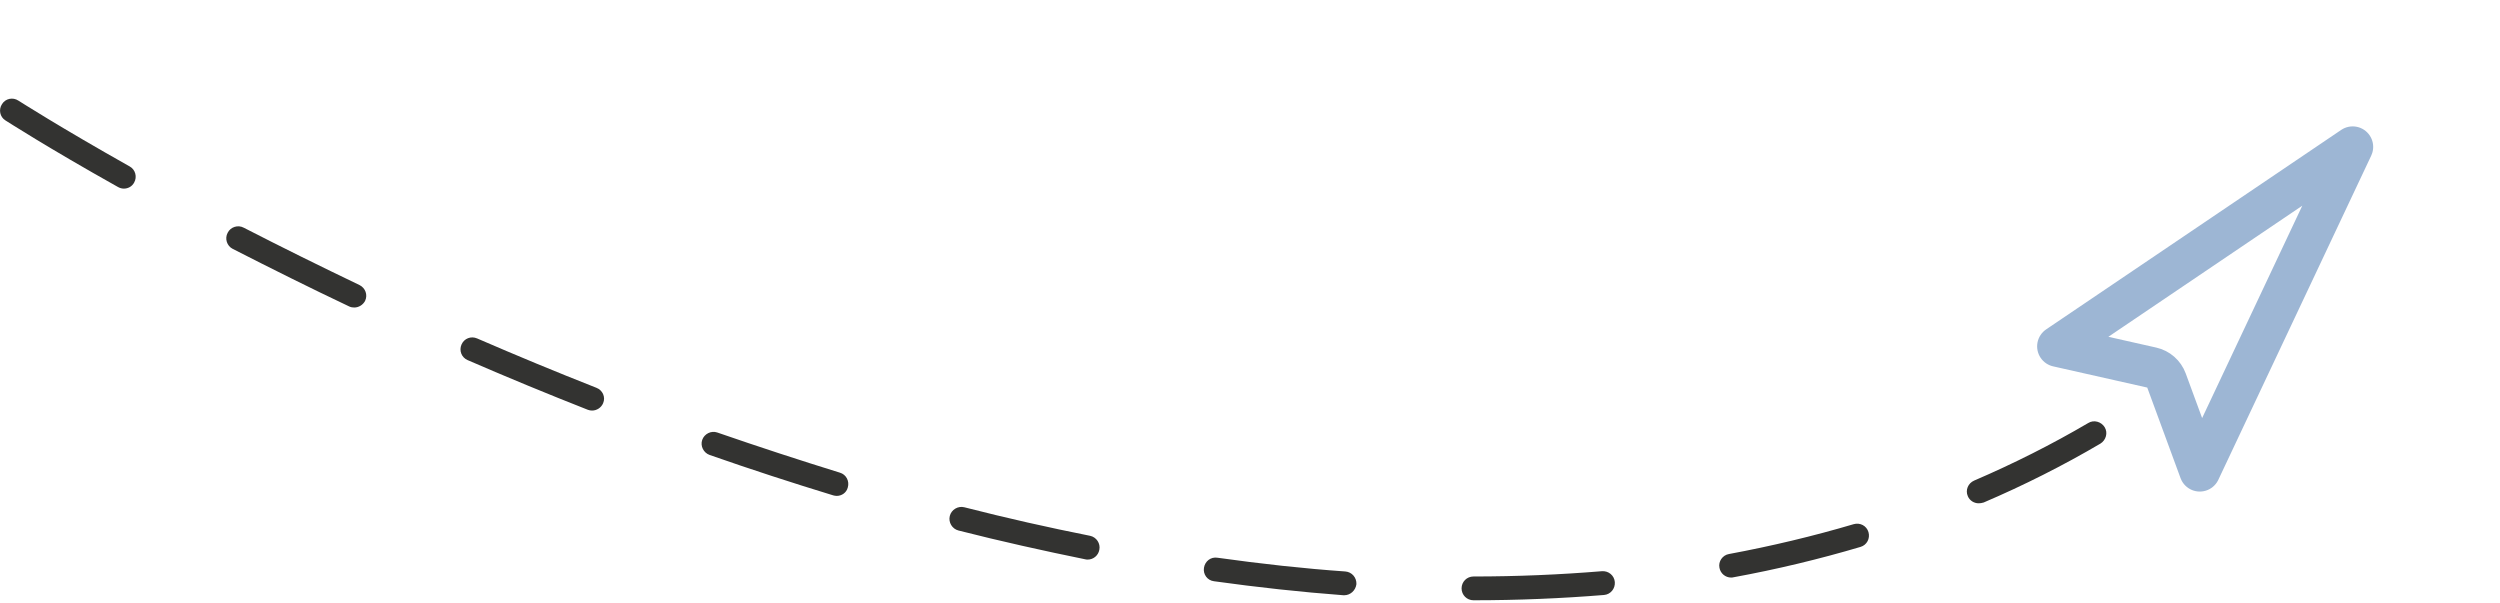
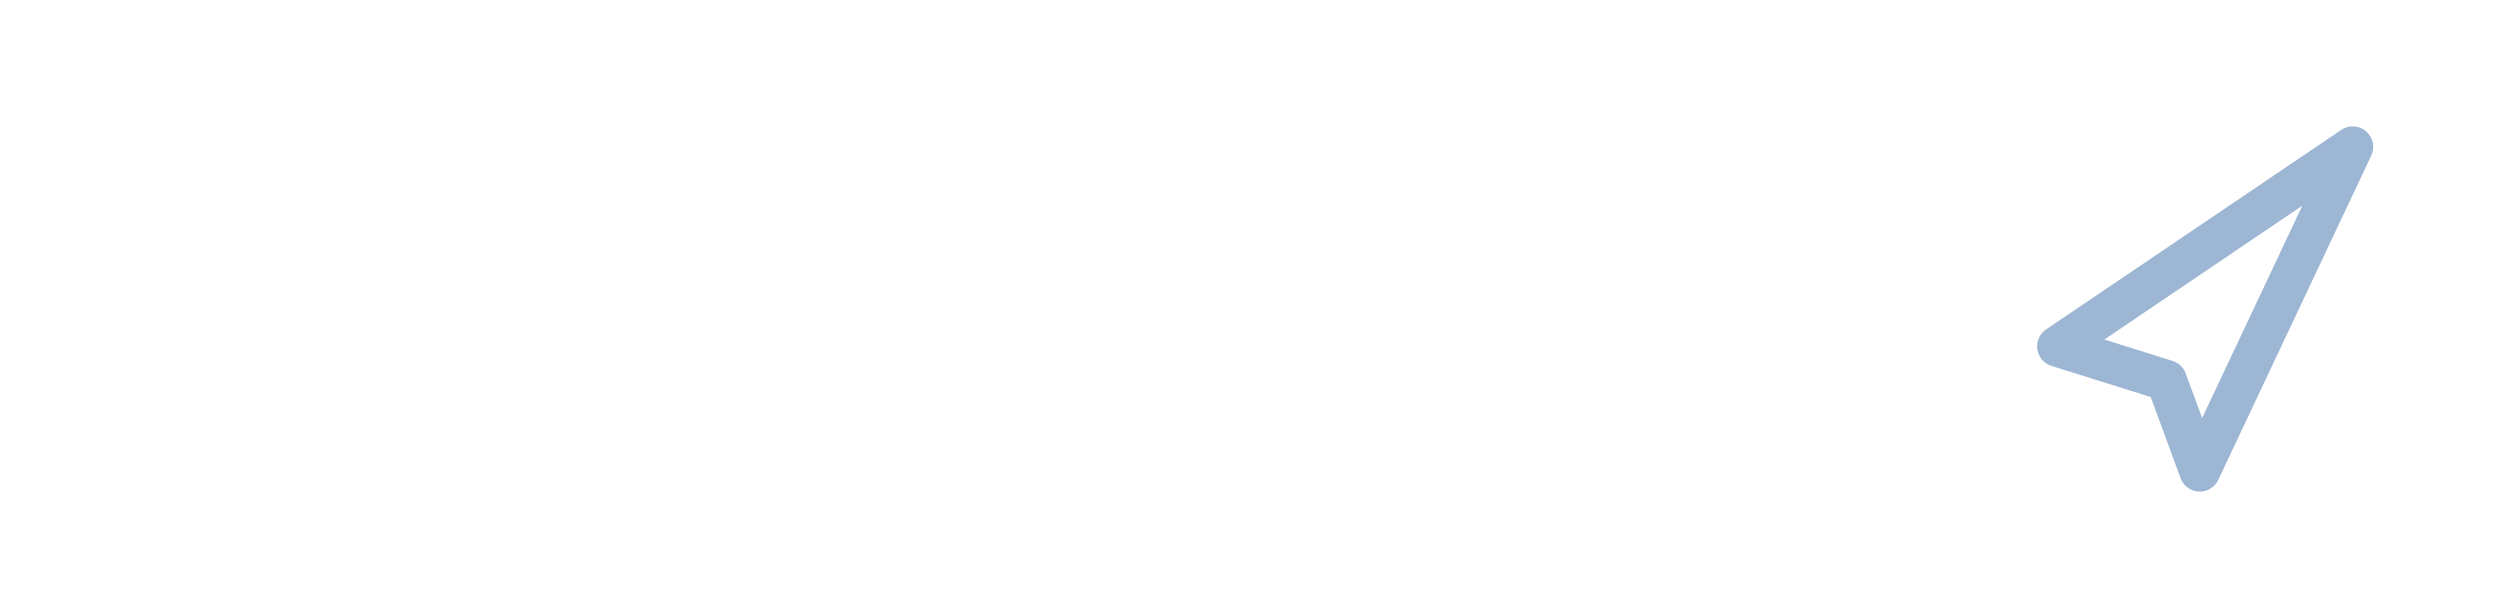
<svg xmlns="http://www.w3.org/2000/svg" width="427" height="103" viewBox="0 0 427 103" fill="none">
-   <path d="M251.667 102.526C250.539 102.526 249.637 101.623 249.637 100.495C249.637 99.367 250.539 98.464 251.667 98.464C259.113 98.464 266.469 98.148 273.6 97.562C274.728 97.472 275.721 98.284 275.811 99.412C275.901 100.54 275.089 101.533 273.961 101.623C266.74 102.21 259.249 102.526 251.667 102.526ZM229.6 101.668C229.555 101.668 229.509 101.668 229.464 101.668C222.244 101.127 214.798 100.315 207.352 99.277C206.223 99.141 205.456 98.103 205.637 96.975C205.817 95.847 206.81 95.08 207.938 95.26C215.339 96.298 222.695 97.111 229.78 97.607C230.908 97.697 231.721 98.645 231.676 99.773C231.54 100.856 230.638 101.668 229.6 101.668ZM295.667 98.645C294.72 98.645 293.862 97.968 293.682 96.975C293.456 95.892 294.223 94.809 295.306 94.628C302.572 93.275 309.747 91.56 316.607 89.529C317.69 89.213 318.818 89.8 319.134 90.883C319.45 91.966 318.863 93.094 317.78 93.41C310.785 95.486 303.474 97.246 296.073 98.6C295.893 98.645 295.803 98.645 295.667 98.645ZM185.78 95.576C185.645 95.576 185.51 95.576 185.374 95.531C178.289 94.087 170.978 92.462 163.713 90.612C162.63 90.341 161.953 89.213 162.223 88.13C162.494 87.047 163.622 86.37 164.705 86.641C171.926 88.491 179.146 90.116 186.186 91.515C187.27 91.74 187.992 92.823 187.766 93.906C187.585 94.899 186.728 95.576 185.78 95.576ZM337.952 85.964C337.185 85.964 336.418 85.513 336.102 84.745C335.651 83.707 336.147 82.534 337.185 82.083C343.909 79.195 350.453 75.9 356.68 72.245C357.628 71.658 358.892 72.019 359.478 72.967C360.065 73.915 359.704 75.178 358.756 75.765C352.393 79.51 345.669 82.895 338.81 85.828C338.494 85.919 338.223 85.964 337.952 85.964ZM142.909 84.7C142.728 84.7 142.502 84.655 142.322 84.61C135.372 82.489 128.287 80.187 121.202 77.705C120.164 77.344 119.577 76.171 119.938 75.133C120.299 74.095 121.473 73.508 122.511 73.87C129.551 76.306 136.591 78.608 143.45 80.729C144.533 81.045 145.12 82.173 144.804 83.256C144.578 84.159 143.766 84.7 142.909 84.7ZM101.12 70.124C100.894 70.124 100.624 70.079 100.398 69.989C93.629 67.326 86.724 64.483 79.865 61.504C78.827 61.053 78.375 59.88 78.827 58.842C79.278 57.804 80.451 57.353 81.489 57.804C88.258 60.737 95.118 63.58 101.887 66.243C102.925 66.649 103.467 67.822 103.015 68.86C102.699 69.627 101.932 70.124 101.12 70.124ZM60.505 52.524C60.234 52.524 59.918 52.479 59.647 52.343C52.968 49.184 46.289 45.845 39.746 42.505C38.753 42.009 38.347 40.745 38.888 39.753C39.385 38.76 40.648 38.354 41.641 38.895C48.14 42.235 54.819 45.529 61.407 48.688C62.4 49.184 62.851 50.358 62.355 51.396C61.994 52.073 61.272 52.524 60.505 52.524ZM21.153 32.216C20.837 32.216 20.476 32.126 20.16 31.945C8.066 25.176 1.026 20.618 0.936 20.573C-0.012 19.987 -0.283 18.723 0.349 17.775C0.936 16.828 2.199 16.557 3.147 17.189C3.237 17.234 10.187 21.701 22.146 28.425C23.139 28.967 23.454 30.231 22.913 31.178C22.552 31.855 21.875 32.216 21.153 32.216Z" fill="#333331" />
-   <path d="M351.442 59.159L401.839 25.087L375.723 80.459L370.035 64.989C369.625 63.874 368.678 63.043 367.519 62.782L351.442 59.159Z" stroke="#9DB6D4" stroke-width="7" stroke-linejoin="round" />
+   <path d="M351.442 59.159L401.839 25.087L375.723 80.459L370.035 64.989L351.442 59.159Z" stroke="#9DB6D4" stroke-width="7" stroke-linejoin="round" />
</svg>